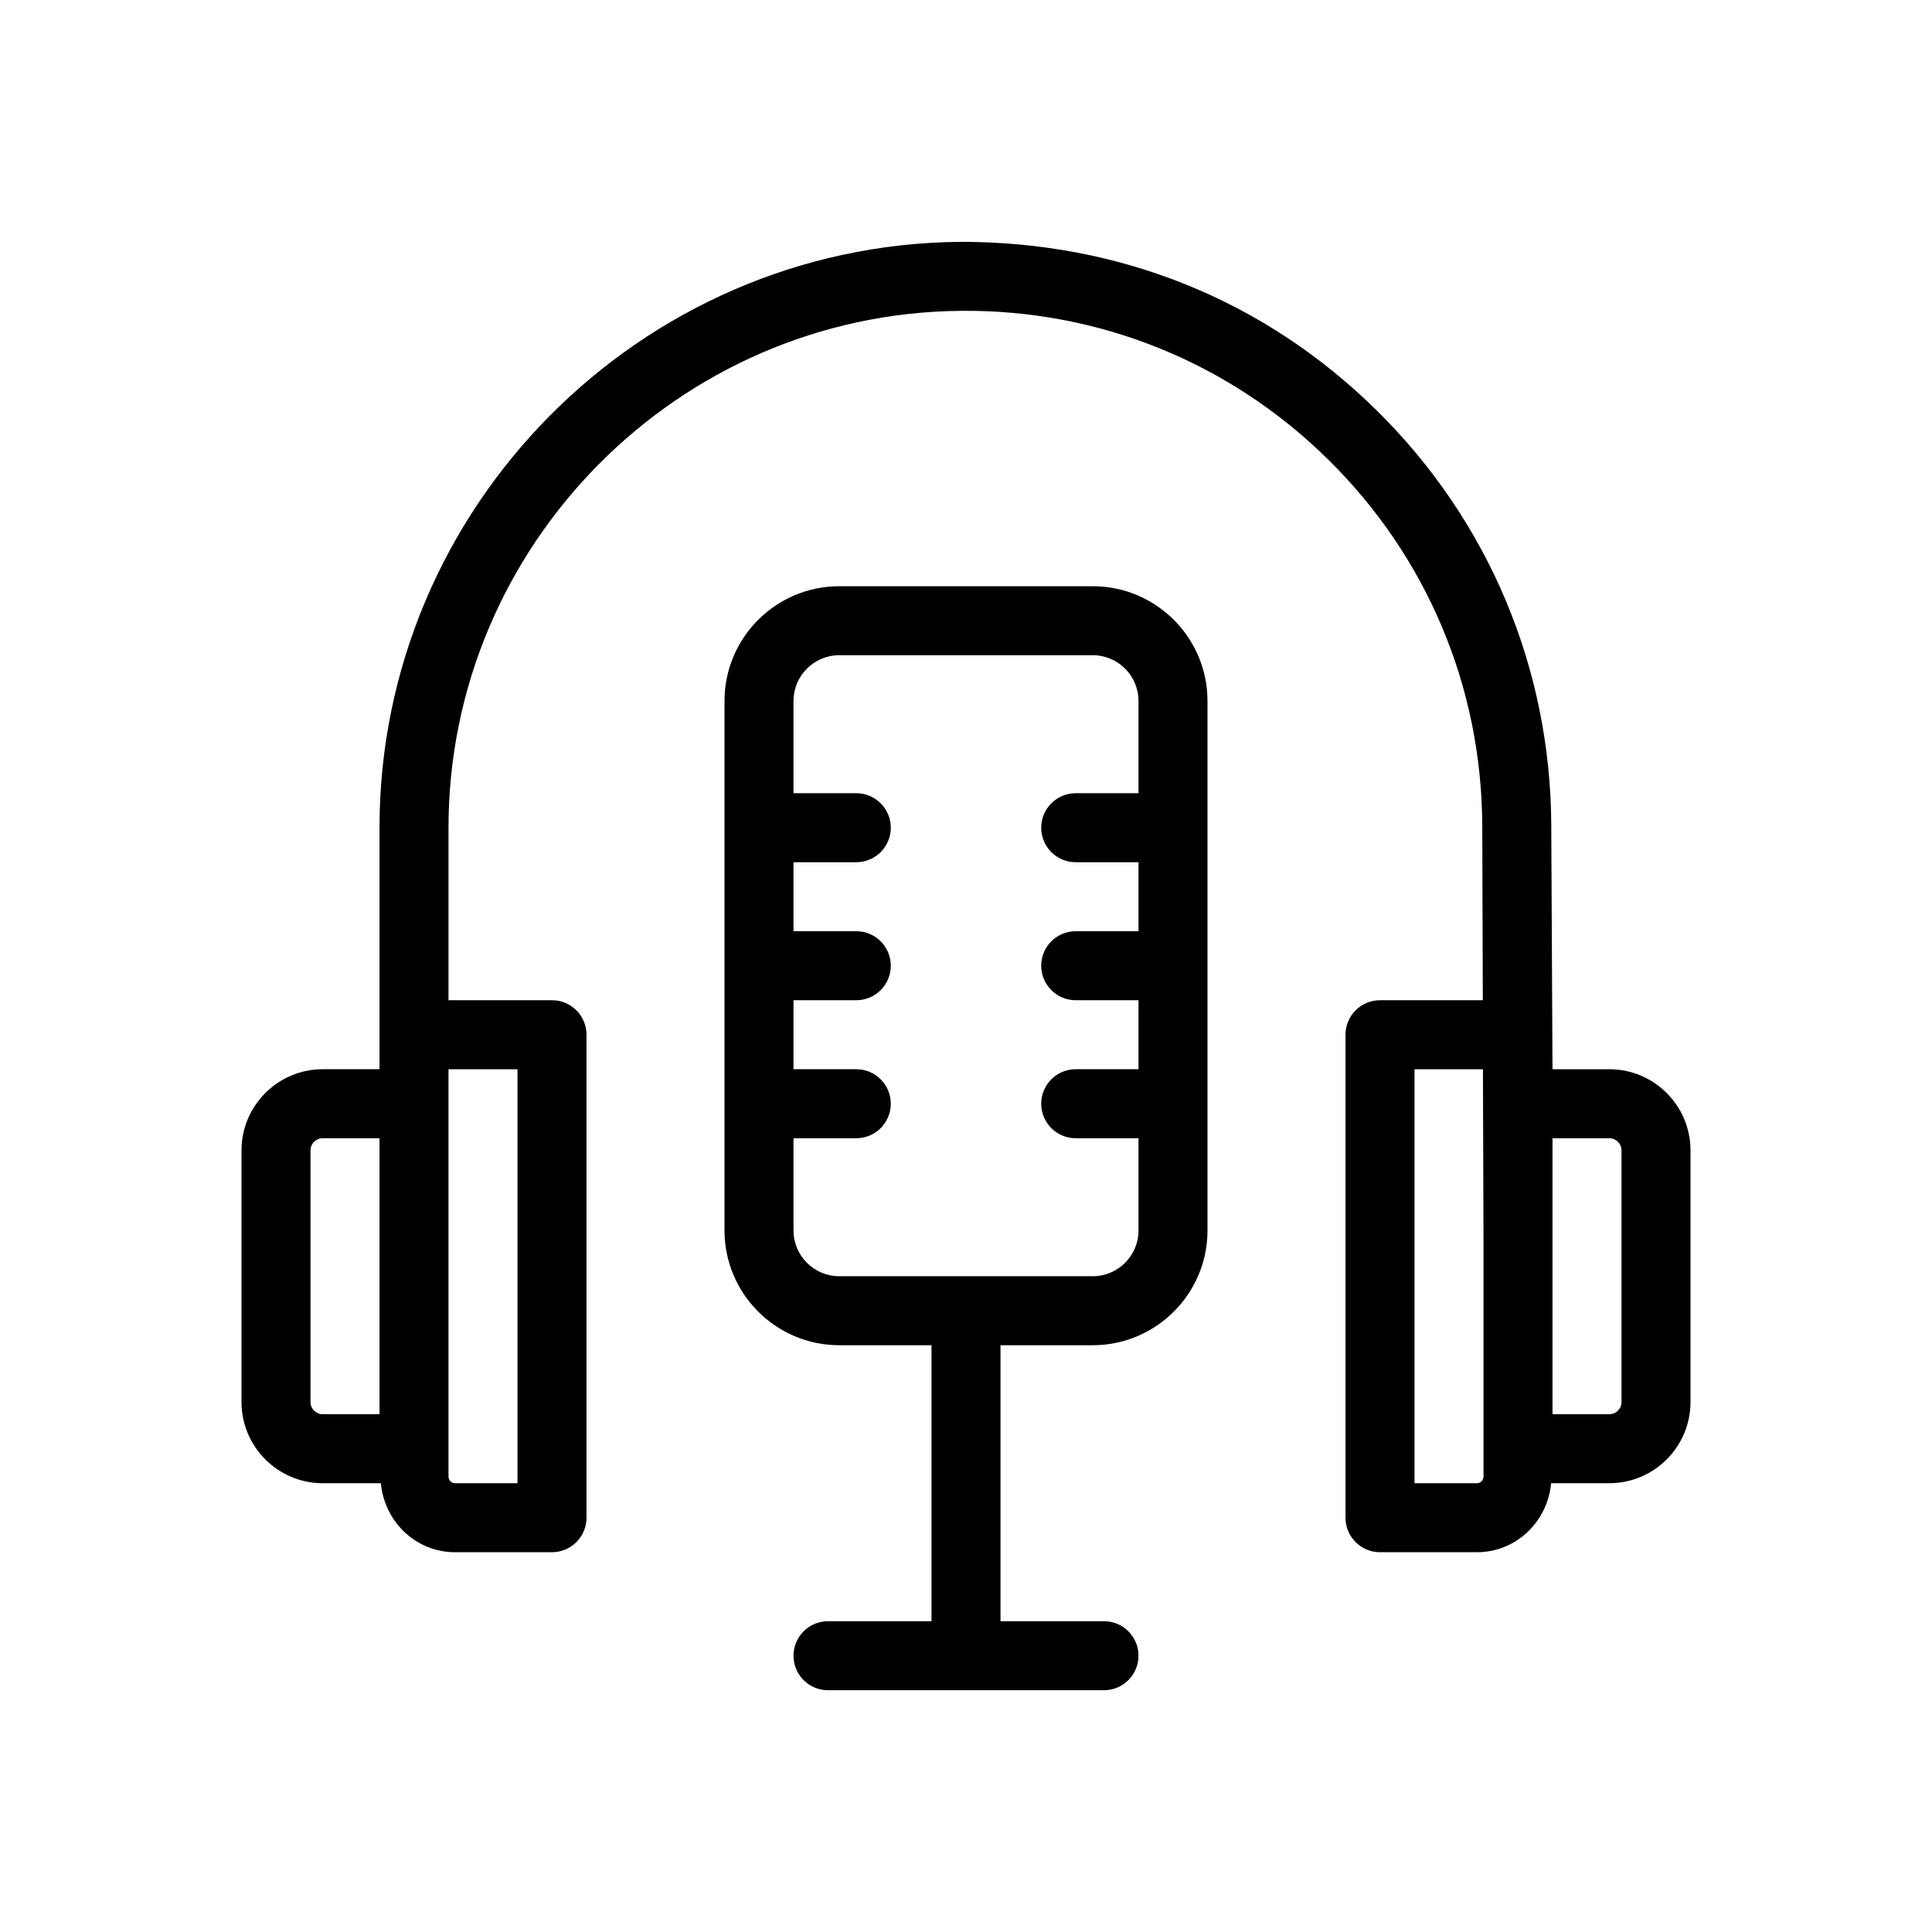
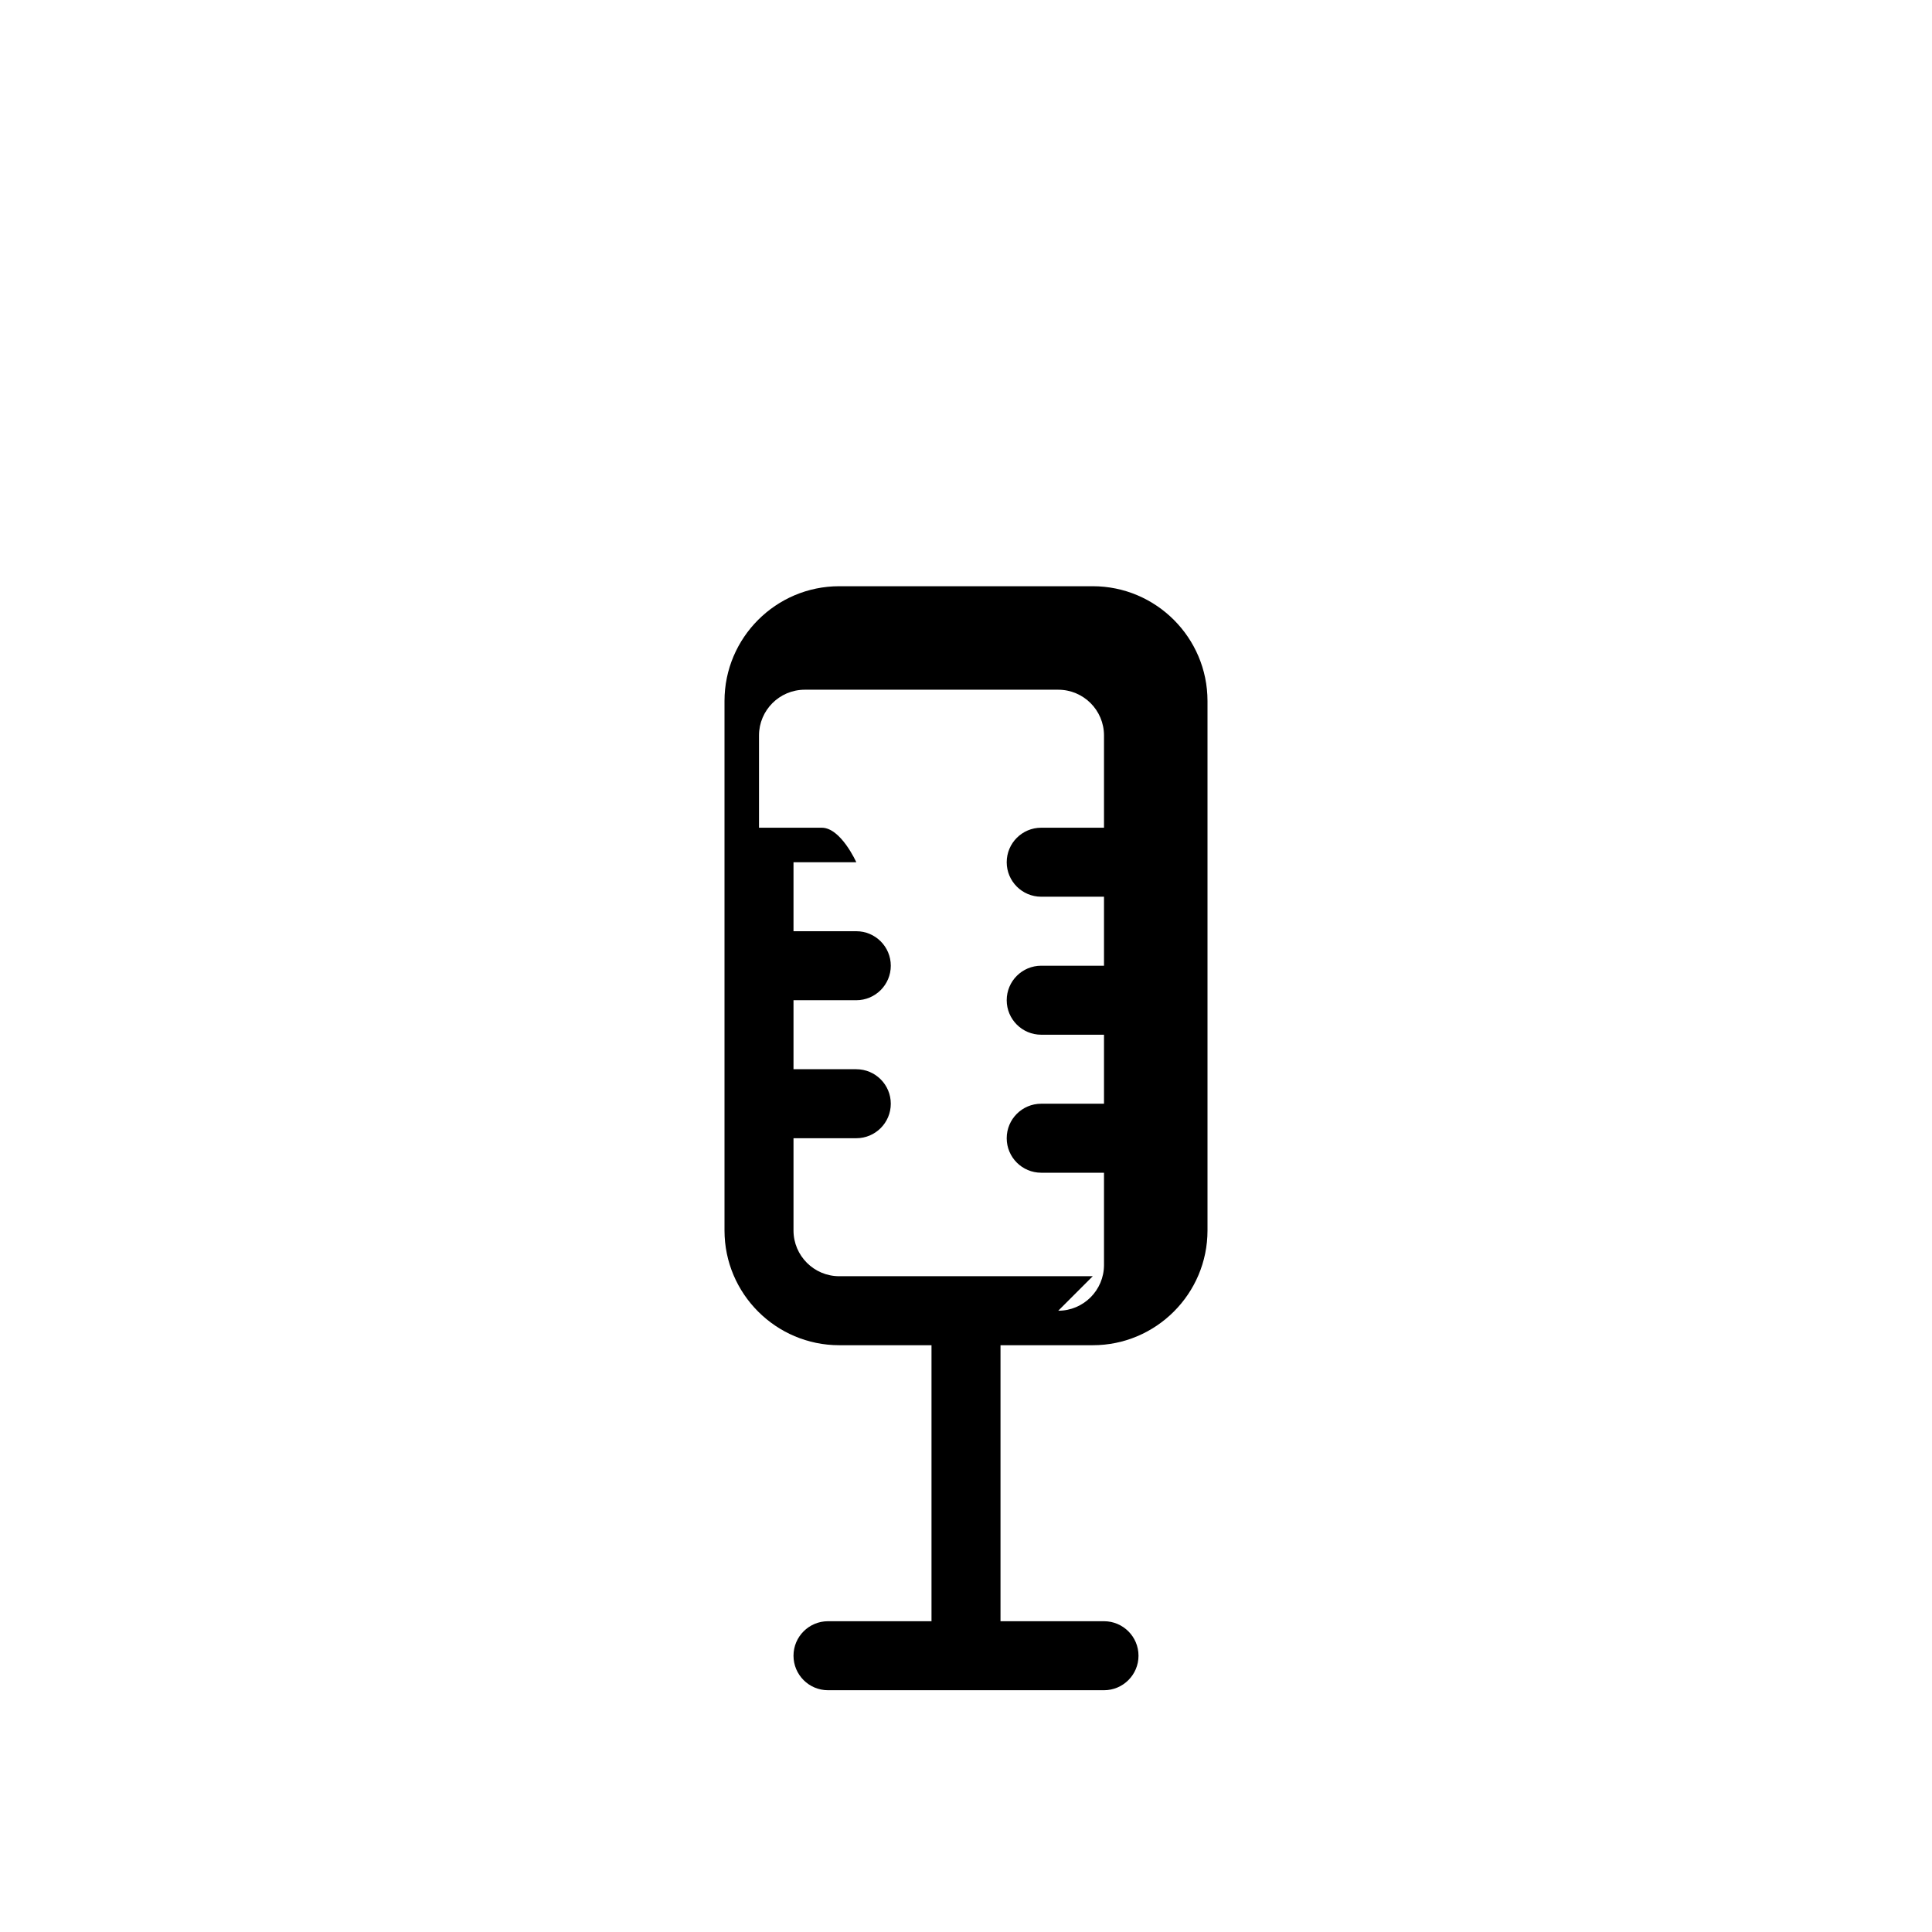
<svg xmlns="http://www.w3.org/2000/svg" id="Layer_2" data-name="Layer 2" viewBox="0 0 28 28">
  <defs>
    <style>
      .cls-1 {
        stroke-width: 0px;
      }
    </style>
  </defs>
-   <path class="cls-1" d="m15.837,8.496h-3.674c-.917,0-1.663.746-1.663,1.663v7.674c0,.917.746,1.663,1.663,1.663h1.337v4h-1.5c-.276,0-.5.224-.5.5s.224.5.5.5h4c.276,0,.5-.224.5-.5s-.224-.5-.5-.5h-1.5v-4h1.337c.917,0,1.663-.746,1.663-1.663v-7.674c0-.917-.746-1.663-1.663-1.663Zm0,10h-3.674c-.366,0-.663-.297-.663-.663v-1.337h.91c.276,0,.5-.224.5-.5s-.224-.5-.5-.5h-.91v-1h.91c.276,0,.5-.224.5-.5s-.224-.5-.5-.5h-.91v-1h.91c.276,0,.5-.224.5-.5s-.224-.5-.5-.5h-.91v-1.337c0-.365.297-.663.663-.663h3.674c.366,0,.663.297.663.663v1.337h-.91c-.276,0-.5.224-.5.5s.224.5.5.5h.91v1h-.91c-.276,0-.5.224-.5.5s.224.5.5.5h.91v1h-.91c-.276,0-.5.224-.5.5s.224.5.5.5h.91v1.337c0,.366-.297.663-.663.663Z" />
-   <path class="cls-1" d="m23.323,15.496h-.823l-.018-3.538c-.01-2.275-.908-4.409-2.527-6.007-1.62-1.598-3.718-2.449-6.041-2.446-4.64.042-8.414,3.851-8.414,8.491v3.5h-.823c-.649,0-1.177.528-1.177,1.176v3.647c0,.649.528,1.177,1.177,1.177h.843c.051.557.506,1,1.076,1h1.404c.276,0,.5-.224.5-.5v-7c0-.276-.224-.5-.5-.5h-1.5v-2.5c0-4.093,3.33-7.454,7.423-7.491,2.006-.02,3.9.748,5.329,2.158s2.221,3.292,2.23,5.299l.008,2.534h-1.49c-.276,0-.5.224-.5.5v7c0,.276.224.5.5.5h1.404c.57,0,1.025-.443,1.076-1h.843c.649,0,1.177-.528,1.177-1.177v-3.647c0-.648-.528-1.176-1.177-1.176Zm-18.823,4.823v-3.647c0-.097.079-.176.177-.176h.823v4h-.823c-.098,0-.177-.079-.177-.177Zm3-4.823v6h-.904c-.053,0-.096-.043-.096-.096v-5.904h1Zm13.904,6h-.904v-6h.992l.008,2.501v3.403c0,.053-.043.096-.096.096Zm2.096-1.177c0,.098-.079.177-.177.177h-.823v-4h.823c.098,0,.177.079.177.176v3.647Z" />
+   <path class="cls-1" d="m15.837,8.496h-3.674c-.917,0-1.663.746-1.663,1.663v7.674c0,.917.746,1.663,1.663,1.663h1.337v4h-1.5c-.276,0-.5.224-.5.5s.224.5.5.5h4c.276,0,.5-.224.5-.5s-.224-.5-.5-.5h-1.5v-4h1.337c.917,0,1.663-.746,1.663-1.663v-7.674c0-.917-.746-1.663-1.663-1.663Zm0,10h-3.674c-.366,0-.663-.297-.663-.663v-1.337h.91c.276,0,.5-.224.5-.5s-.224-.5-.5-.5h-.91v-1h.91c.276,0,.5-.224.5-.5s-.224-.5-.5-.5h-.91v-1h.91s-.224-.5-.5-.5h-.91v-1.337c0-.365.297-.663.663-.663h3.674c.366,0,.663.297.663.663v1.337h-.91c-.276,0-.5.224-.5.5s.224.5.5.5h.91v1h-.91c-.276,0-.5.224-.5.5s.224.5.5.5h.91v1h-.91c-.276,0-.5.224-.5.5s.224.5.5.5h.91v1.337c0,.366-.297.663-.663.663Z" />
</svg>